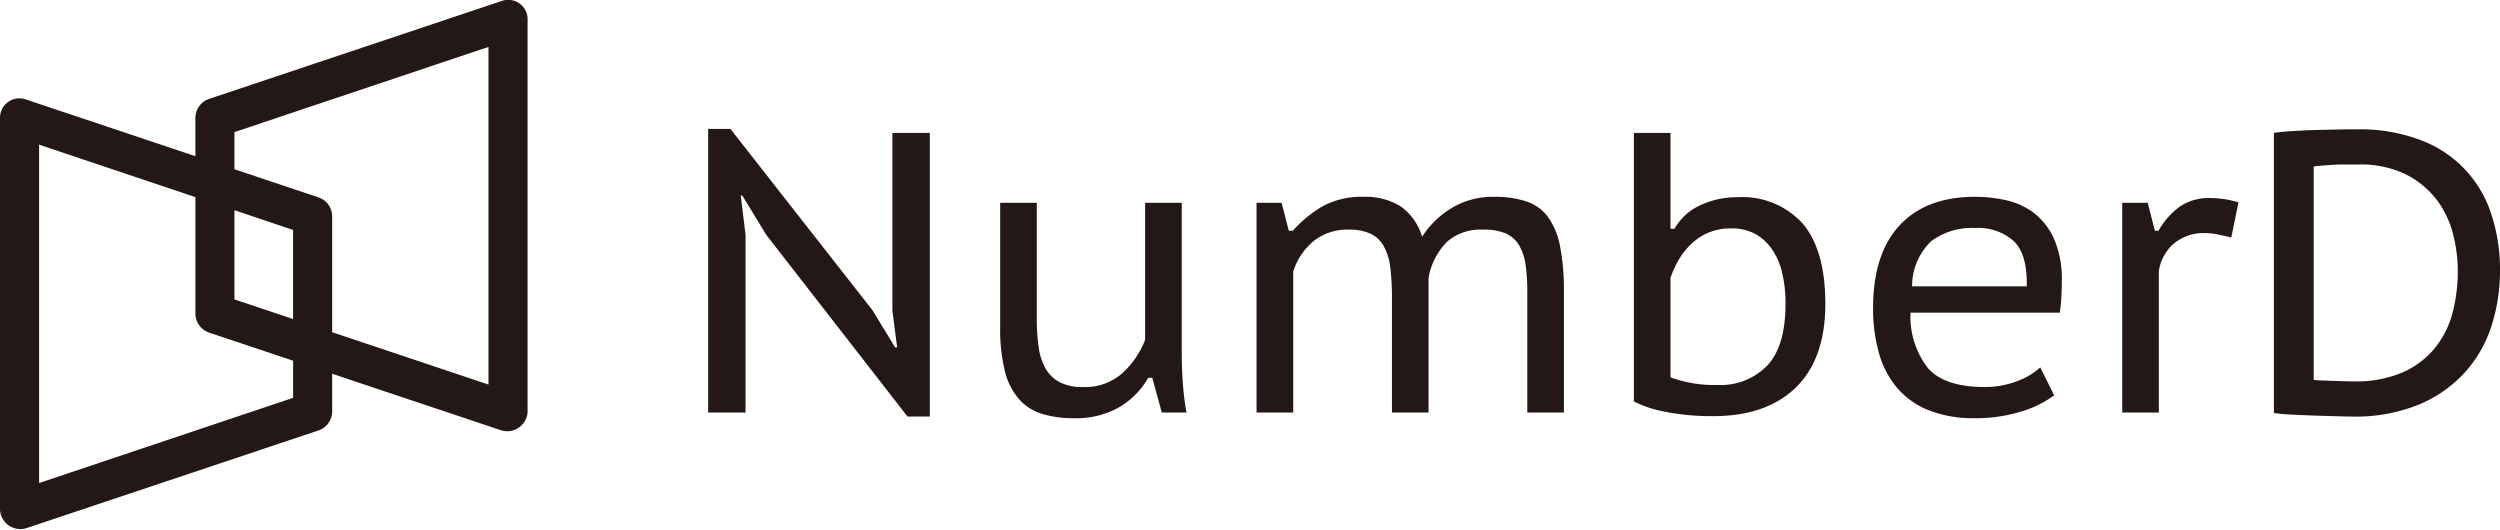
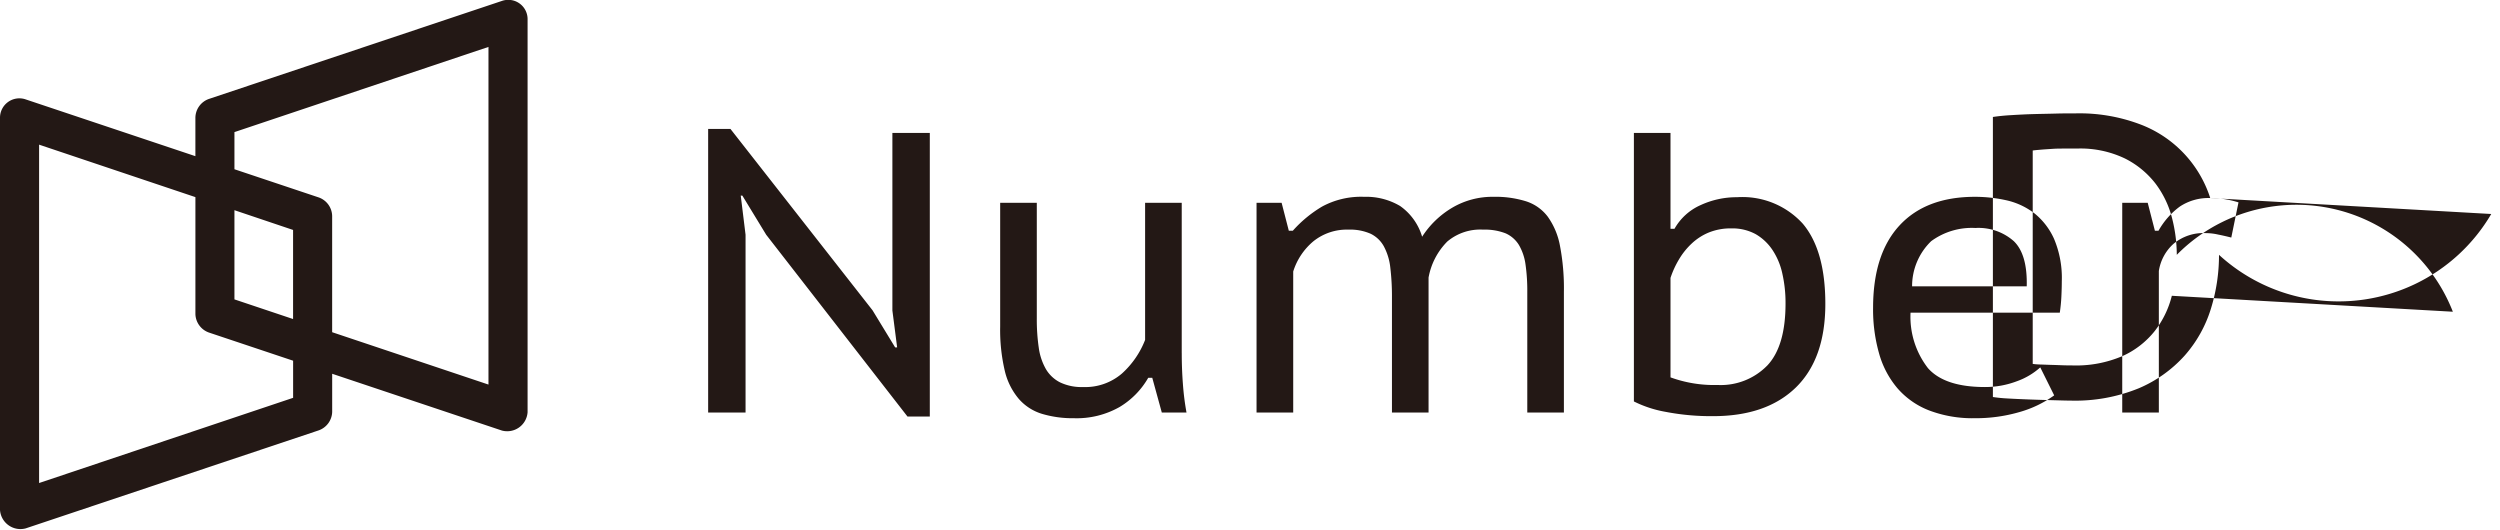
<svg xmlns="http://www.w3.org/2000/svg" width="243" height="51.47" viewBox="0 0 243 51.47">
  <defs>
    <style>
      .cls-1 {
        fill: #231815;
        fill-rule: evenodd;
      }
    </style>
  </defs>
-   <path id="logo.svg" class="cls-1" d="M99.787,1122.34l-28.49,9.53a1.96,1.96,0,0,0-1.305,1.85v3.71l-16.5-5.52A1.883,1.883,0,0,0,51,1133.69v38.13a1.992,1.992,0,0,0,2.493,1.79l28.49-9.53a1.964,1.964,0,0,0,1.305-1.79v-3.71l16.5,5.52a1.986,1.986,0,0,0,2.493-1.78v-38.14A1.877,1.877,0,0,0,99.787,1122.34Zm-20.3,38.58L54.8,1169.2v-32.89l15.194,5.1v11.37a1.964,1.964,0,0,0,1.305,1.79l8.192,2.74v3.61Zm0-7.66-5.7-1.91v-8.67l5.7,1.92v8.66Zm18.993,6.37-15.195-5.09v-11.31a1.953,1.953,0,0,0-1.305-1.79l-8.192-2.74v-3.61l24.692-8.28v32.82Zm39.257-7.22,0.465,3.61H138.01l-2.2-3.61-13.812-17.63h-2.166v27.57h3.636v-17.28L123,1141.26h0.155l2.321,3.81,13.734,17.67h2.167v-27.57h-3.637v17.24Zm28.127,4.16v-14.61h-3.56v13.33a8.608,8.608,0,0,1-2.244,3.26,5.46,5.46,0,0,1-3.792,1.32,4.829,4.829,0,0,1-2.224-.45,3.351,3.351,0,0,1-1.374-1.28,5.735,5.735,0,0,1-.7-2.08,18.911,18.911,0,0,1-.193-2.87v-11.23h-3.56V1154a17.382,17.382,0,0,0,.445,4.28,6.544,6.544,0,0,0,1.355,2.73,4.875,4.875,0,0,0,2.244,1.46,10.375,10.375,0,0,0,3.114.43,8.444,8.444,0,0,0,4.449-1.09,7.844,7.844,0,0,0,2.785-2.84H163l0.928,3.38h2.4a25.9,25.9,0,0,1-.349-2.77C165.9,1158.55,165.866,1157.55,165.866,1156.57Zm35.554-13.29a4.269,4.269,0,0,0-2.107-1.47,10,10,0,0,0-3.155-.43,7.689,7.689,0,0,0-3.983,1.05,8.8,8.8,0,0,0-2.942,2.83,5.579,5.579,0,0,0-2.146-2.99,6.486,6.486,0,0,0-3.5-.89,7.946,7.946,0,0,0-4.081.95,12,12,0,0,0-2.844,2.35h-0.387l-0.7-2.72h-2.437v20.39H176.7v-13.71a6.273,6.273,0,0,1,1.953-2.93,5.187,5.187,0,0,1,3.426-1.14,4.915,4.915,0,0,1,2.145.4,2.923,2.923,0,0,1,1.3,1.25,5.668,5.668,0,0,1,.617,2.07,23.62,23.62,0,0,1,.157,2.88v11.18h3.558v-13.12a6.627,6.627,0,0,1,1.818-3.5,4.958,4.958,0,0,1,3.482-1.16,5.579,5.579,0,0,1,2.187.36,2.888,2.888,0,0,1,1.295,1.13,5.1,5.1,0,0,1,.64,1.88,18.107,18.107,0,0,1,.174,2.68v11.73h3.559v-11.73a21.916,21.916,0,0,0-.386-4.5A7.057,7.057,0,0,0,201.42,1143.28Zm18.416-1.86a8.314,8.314,0,0,0-3.52.76,5.43,5.43,0,0,0-2.554,2.31h-0.387v-9.32h-3.559v26.1a11.189,11.189,0,0,0,3.075,1.01,23.33,23.33,0,0,0,4.624.42q5.183,0,8.047-2.79c1.908-1.87,2.862-4.57,2.862-8.12,0-3.47-.729-6.06-2.185-7.79A7.924,7.924,0,0,0,219.836,1141.42Zm2.933,16.37a6.314,6.314,0,0,1-4.822,1.88,12.378,12.378,0,0,1-4.572-.74v-9.67a9,9,0,0,1,.826-1.8,6.934,6.934,0,0,1,1.248-1.55,5.431,5.431,0,0,1,1.672-1.07,5.635,5.635,0,0,1,2.17-.39,4.727,4.727,0,0,1,2.364.56,4.928,4.928,0,0,1,1.633,1.54,6.708,6.708,0,0,1,.961,2.31,12.842,12.842,0,0,1,.307,2.89Q224.556,1155.905,222.769,1157.79Zm25.928-14.84a6.944,6.944,0,0,0-2.708-1.24,14.091,14.091,0,0,0-3.019-.33q-4.758,0-7.331,2.78t-2.573,8.02a15.585,15.585,0,0,0,.581,4.42,8.91,8.91,0,0,0,1.78,3.38,7.8,7.8,0,0,0,3.076,2.16,11.882,11.882,0,0,0,4.429.76,15.24,15.24,0,0,0,4.372-.6,10.779,10.779,0,0,0,3.365-1.62l-1.353-2.72a6.847,6.847,0,0,1-2.284,1.35,8.684,8.684,0,0,1-3.094.56q-3.907,0-5.532-1.83a8.15,8.15,0,0,1-1.7-5.4h14.508a15.292,15.292,0,0,0,.155-1.59q0.039-.81.039-1.44a9.759,9.759,0,0,0-.755-4.15A6.7,6.7,0,0,0,248.7,1142.95Zm-11.839,7.13a6.076,6.076,0,0,1,1.857-4.39,6.663,6.663,0,0,1,4.294-1.28,5.191,5.191,0,0,1,3.734,1.28c0.89,0.86,1.309,2.32,1.257,4.39H236.858Zm28.979-8.58a5.04,5.04,0,0,0-2.96.83,7.432,7.432,0,0,0-2.07,2.35h-0.348l-0.7-2.72h-2.475v20.39h3.558v-13.76a4.452,4.452,0,0,1,1.412-2.63,4.54,4.54,0,0,1,3.192-1.05,5.49,5.49,0,0,1,1.161.14c0.411,0.08.838,0.18,1.276,0.29l0.7-3.42a9.7,9.7,0,0,0-1.469-.33A10.7,10.7,0,0,0,265.837,1141.5Zm27.313,1.55a11.359,11.359,0,0,0-6.907-7.2,16.713,16.713,0,0,0-6.17-1.03c-0.593,0-1.245,0-1.954.02s-1.431.03-2.167,0.05-1.444.06-2.128,0.1-1.283.1-1.8,0.18v27.22a13.75,13.75,0,0,0,1.412.14c0.658,0.04,1.374.07,2.147,0.1s1.528,0.05,2.263.07,1.322,0.04,1.76.04a16.332,16.332,0,0,0,6.6-1.2,12.614,12.614,0,0,0,4.469-3.19,12.373,12.373,0,0,0,2.533-4.52,17.617,17.617,0,0,0,.794-5.26A17.2,17.2,0,0,0,293.15,1143.05Zm-3.733,9.5a9.152,9.152,0,0,1-1.665,3.43,8.4,8.4,0,0,1-3.133,2.43,11.435,11.435,0,0,1-4.856.91c-0.155,0-.413,0-0.773-0.01s-0.748-.03-1.161-0.04-0.806-.03-1.181-0.04-0.625-.04-0.753-0.06v-20.74c0.179-.03.438-0.05,0.773-0.08s0.709-.05,1.122-0.08,0.825-.03,1.238-0.03h1.161a10.017,10.017,0,0,1,4.681.97,8.665,8.665,0,0,1,2.98,2.46,9.416,9.416,0,0,1,1.586,3.32,14.576,14.576,0,0,1,.463,3.58A16.32,16.32,0,0,1,289.417,1152.55Z" transform="translate(-51 -1122.25)" />
+   <path id="logo.svg" class="cls-1" d="M99.787,1122.34l-28.49,9.53a1.96,1.96,0,0,0-1.305,1.85v3.71l-16.5-5.52A1.883,1.883,0,0,0,51,1133.69v38.13a1.992,1.992,0,0,0,2.493,1.79l28.49-9.53a1.964,1.964,0,0,0,1.305-1.79v-3.71l16.5,5.52a1.986,1.986,0,0,0,2.493-1.78v-38.14A1.877,1.877,0,0,0,99.787,1122.34Zm-20.3,38.58L54.8,1169.2v-32.89l15.194,5.1v11.37a1.964,1.964,0,0,0,1.305,1.79l8.192,2.74v3.61Zm0-7.66-5.7-1.91v-8.67l5.7,1.92v8.66Zm18.993,6.37-15.195-5.09v-11.31a1.953,1.953,0,0,0-1.305-1.79l-8.192-2.74v-3.61l24.692-8.28v32.82Zm39.257-7.22,0.465,3.61H138.01l-2.2-3.61-13.812-17.63h-2.166v27.57h3.636v-17.28L123,1141.26h0.155l2.321,3.81,13.734,17.67h2.167v-27.57h-3.637v17.24Zm28.127,4.16v-14.61h-3.56v13.33a8.608,8.608,0,0,1-2.244,3.26,5.46,5.46,0,0,1-3.792,1.32,4.829,4.829,0,0,1-2.224-.45,3.351,3.351,0,0,1-1.374-1.28,5.735,5.735,0,0,1-.7-2.08,18.911,18.911,0,0,1-.193-2.87v-11.23h-3.56V1154a17.382,17.382,0,0,0,.445,4.28,6.544,6.544,0,0,0,1.355,2.73,4.875,4.875,0,0,0,2.244,1.46,10.375,10.375,0,0,0,3.114.43,8.444,8.444,0,0,0,4.449-1.09,7.844,7.844,0,0,0,2.785-2.84H163l0.928,3.38h2.4a25.9,25.9,0,0,1-.349-2.77C165.9,1158.55,165.866,1157.55,165.866,1156.57Zm35.554-13.29a4.269,4.269,0,0,0-2.107-1.47,10,10,0,0,0-3.155-.43,7.689,7.689,0,0,0-3.983,1.05,8.8,8.8,0,0,0-2.942,2.83,5.579,5.579,0,0,0-2.146-2.99,6.486,6.486,0,0,0-3.5-.89,7.946,7.946,0,0,0-4.081.95,12,12,0,0,0-2.844,2.35h-0.387l-0.7-2.72h-2.437v20.39H176.7v-13.71a6.273,6.273,0,0,1,1.953-2.93,5.187,5.187,0,0,1,3.426-1.14,4.915,4.915,0,0,1,2.145.4,2.923,2.923,0,0,1,1.3,1.25,5.668,5.668,0,0,1,.617,2.07,23.62,23.62,0,0,1,.157,2.88v11.18h3.558v-13.12a6.627,6.627,0,0,1,1.818-3.5,4.958,4.958,0,0,1,3.482-1.16,5.579,5.579,0,0,1,2.187.36,2.888,2.888,0,0,1,1.295,1.13,5.1,5.1,0,0,1,.64,1.88,18.107,18.107,0,0,1,.174,2.68v11.73h3.559v-11.73a21.916,21.916,0,0,0-.386-4.5A7.057,7.057,0,0,0,201.42,1143.28Zm18.416-1.86a8.314,8.314,0,0,0-3.52.76,5.43,5.43,0,0,0-2.554,2.31h-0.387v-9.32h-3.559v26.1a11.189,11.189,0,0,0,3.075,1.01,23.33,23.33,0,0,0,4.624.42q5.183,0,8.047-2.79c1.908-1.87,2.862-4.57,2.862-8.12,0-3.47-.729-6.06-2.185-7.79A7.924,7.924,0,0,0,219.836,1141.42Zm2.933,16.37a6.314,6.314,0,0,1-4.822,1.88,12.378,12.378,0,0,1-4.572-.74v-9.67a9,9,0,0,1,.826-1.8,6.934,6.934,0,0,1,1.248-1.55,5.431,5.431,0,0,1,1.672-1.07,5.635,5.635,0,0,1,2.17-.39,4.727,4.727,0,0,1,2.364.56,4.928,4.928,0,0,1,1.633,1.54,6.708,6.708,0,0,1,.961,2.31,12.842,12.842,0,0,1,.307,2.89Q224.556,1155.905,222.769,1157.79Zm25.928-14.84a6.944,6.944,0,0,0-2.708-1.24,14.091,14.091,0,0,0-3.019-.33q-4.758,0-7.331,2.78t-2.573,8.02a15.585,15.585,0,0,0,.581,4.42,8.91,8.91,0,0,0,1.78,3.38,7.8,7.8,0,0,0,3.076,2.16,11.882,11.882,0,0,0,4.429.76,15.24,15.24,0,0,0,4.372-.6,10.779,10.779,0,0,0,3.365-1.62l-1.353-2.72a6.847,6.847,0,0,1-2.284,1.35,8.684,8.684,0,0,1-3.094.56q-3.907,0-5.532-1.83a8.15,8.15,0,0,1-1.7-5.4h14.508a15.292,15.292,0,0,0,.155-1.59q0.039-.81.039-1.44a9.759,9.759,0,0,0-.755-4.15A6.7,6.7,0,0,0,248.7,1142.95Zm-11.839,7.13a6.076,6.076,0,0,1,1.857-4.39,6.663,6.663,0,0,1,4.294-1.28,5.191,5.191,0,0,1,3.734,1.28c0.89,0.86,1.309,2.32,1.257,4.39H236.858Zm28.979-8.58a5.04,5.04,0,0,0-2.96.83,7.432,7.432,0,0,0-2.07,2.35h-0.348l-0.7-2.72h-2.475v20.39h3.558v-13.76a4.452,4.452,0,0,1,1.412-2.63,4.54,4.54,0,0,1,3.192-1.05,5.49,5.49,0,0,1,1.161.14c0.411,0.08.838,0.18,1.276,0.29l0.7-3.42a9.7,9.7,0,0,0-1.469-.33A10.7,10.7,0,0,0,265.837,1141.5Za11.359,11.359,0,0,0-6.907-7.2,16.713,16.713,0,0,0-6.17-1.03c-0.593,0-1.245,0-1.954.02s-1.431.03-2.167,0.05-1.444.06-2.128,0.1-1.283.1-1.8,0.18v27.22a13.75,13.75,0,0,0,1.412.14c0.658,0.04,1.374.07,2.147,0.1s1.528,0.05,2.263.07,1.322,0.04,1.76.04a16.332,16.332,0,0,0,6.6-1.2,12.614,12.614,0,0,0,4.469-3.19,12.373,12.373,0,0,0,2.533-4.52,17.617,17.617,0,0,0,.794-5.26A17.2,17.2,0,0,0,293.15,1143.05Zm-3.733,9.5a9.152,9.152,0,0,1-1.665,3.43,8.4,8.4,0,0,1-3.133,2.43,11.435,11.435,0,0,1-4.856.91c-0.155,0-.413,0-0.773-0.01s-0.748-.03-1.161-0.04-0.806-.03-1.181-0.04-0.625-.04-0.753-0.06v-20.74c0.179-.03.438-0.05,0.773-0.08s0.709-.05,1.122-0.08,0.825-.03,1.238-0.03h1.161a10.017,10.017,0,0,1,4.681.97,8.665,8.665,0,0,1,2.98,2.46,9.416,9.416,0,0,1,1.586,3.32,14.576,14.576,0,0,1,.463,3.58A16.32,16.32,0,0,1,289.417,1152.55Z" transform="translate(-51 -1122.25)" />
</svg>